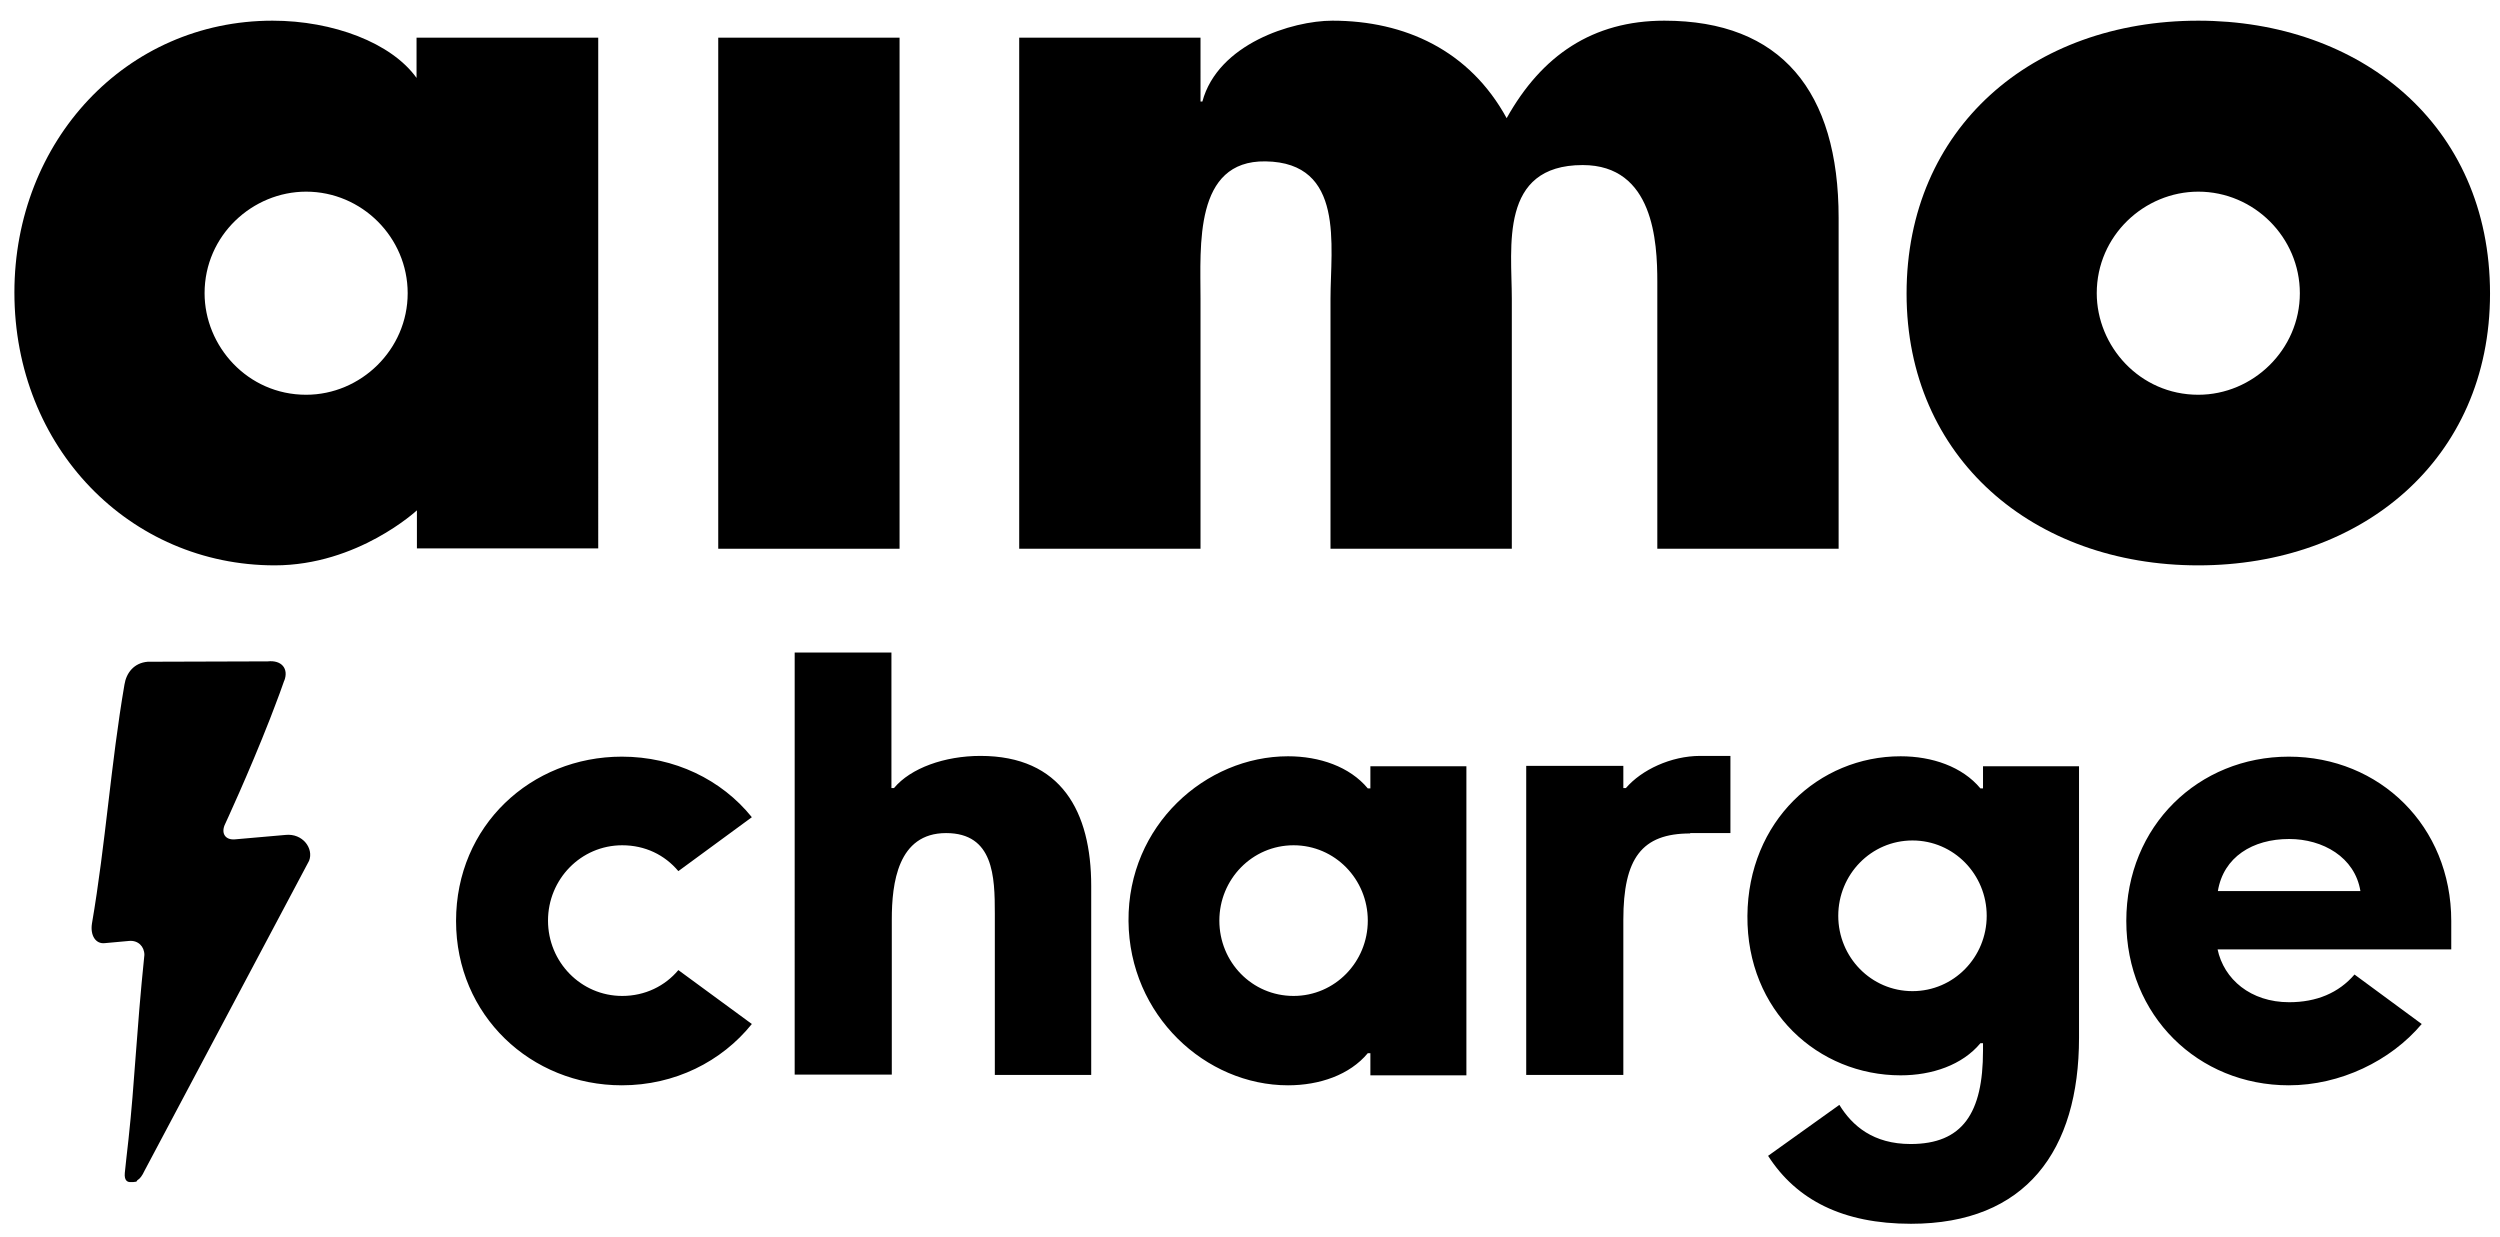
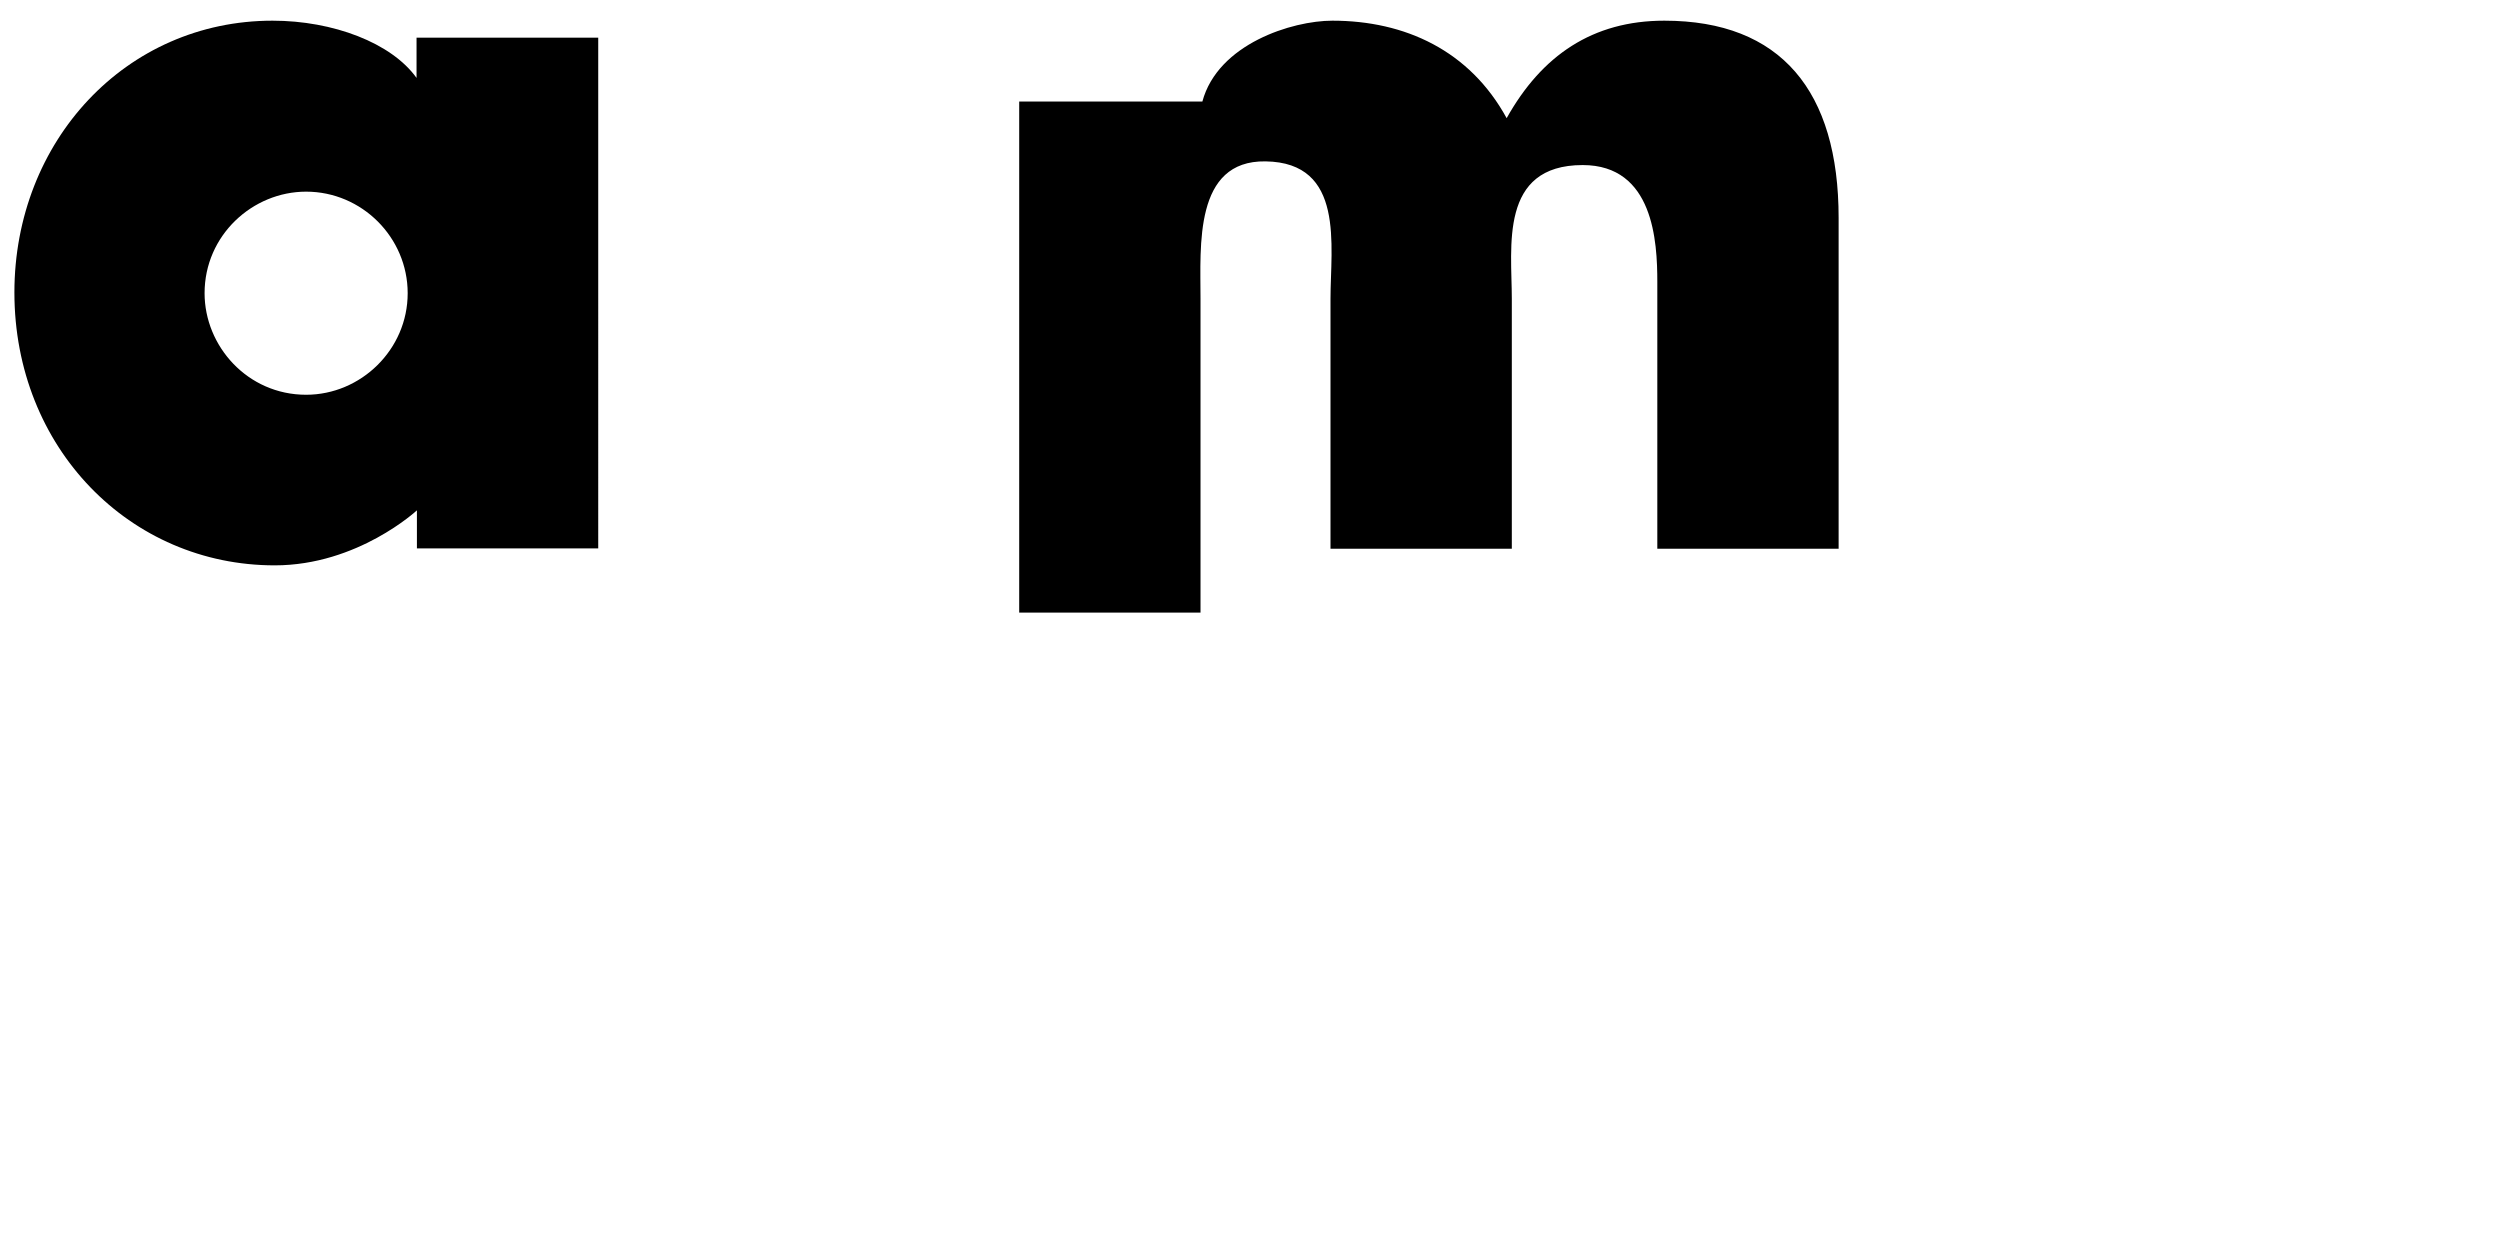
<svg xmlns="http://www.w3.org/2000/svg" version="1.1" id="Layer_1" x="0px" y="0px" viewBox="0 0 677 335" style="enable-background:new 0 0 677 335;" xml:space="preserve">
  <g>
-     <path d="M183.7,235.9c-3.7-4.4-9-7-15.2-7c-11.2,0-20.1,9.2-20.1,20.4c0,11.2,8.9,20.4,20.1,20.4c6.2,0,11.6-2.7,15.2-7l19.9,14.6   c-8.2,10.2-20.9,16.6-35.2,16.6c-24.6,0-44.9-18.9-44.9-44.5c0-25.8,20.3-44.5,44.9-44.5c14.2,0,27,6.2,35.2,16.4L183.7,235.9z    M241.4,176.7v36.7h0.7c4.5-5.4,13.7-8.7,23.4-8.7c21.9,0,30,15.1,30,35.2v51.2h-26.1v-43.7c0-10-0.3-21.8-13.2-21.8   c-13.1,0-14.7,13.6-14.7,23.4v42h-26.3V176.7H241.4z M348.8,204.8c8.5,0,16.7,2.8,21.6,8.7h0.7v-6h26v83.7h-26v-6h-0.7   c-4.9,5.9-13.1,8.7-21.6,8.7c-22.3,0-43-18.9-43.2-44.5C305.4,223.5,326.5,204.8,348.8,204.8 M350.3,269.7   c11.2,0,20.1-9.2,20.1-20.4c0-11.2-8.9-20.4-20.1-20.4c-11.2,0-20.1,9.2-20.1,20.4C330.2,260.5,339,269.7,350.3,269.7 M457.7,225.7   c-13.1,0-18.1,6.7-18.1,23.4v42h-26.3v-83.7h26.3v6h0.7c4.2-4.9,12.2-8.7,20.1-8.7h8.2v20.9H457.7z M498.1,299.2   c3.5,5.7,9.2,10.6,19.3,10.6c14.1,0,19.6-8.4,19.6-25.3v-2h-0.7c-4.9,5.9-13.1,8.7-21.6,8.7c-22.3,0-41.7-17.4-41.5-43.2   c0.2-25.6,19.3-43.2,41.5-43.2c8.5,0,16.7,2.8,21.6,8.7h0.7v-6h26V281c0,30.6-14.4,50.4-45.5,50.4c-18.4,0-31-6.4-38.7-18.4   L498.1,299.2z M517.9,268.4c11.2,0,20.1-9.2,20.1-20.4c0-11.2-8.9-20.4-20.1-20.4c-11.2,0-20.1,9.2-20.1,20.4   C497.8,259.2,506.7,268.4,517.9,268.4 M600.5,257c1.7,8.2,9,14.4,19.4,14.4c7.4,0,13.4-2.5,17.7-7.5l18.2,13.4   c-8.4,10-22.1,16.6-36,16.6c-24.5,0-44-18.8-44-44.5c0-25.8,19.6-44.5,44-44.5c24.6,0,44,18.8,44,44.5v7.7H600.5z M639.2,241.3   c-1.5-9.2-10.2-14.1-19.3-14.1c-9.9,0-17.8,4.9-19.3,14.1H639.2z" />
-     <path d="M450.7,5.6C431.3,5.6,417.5,15,408,32c-10-18.3-27.5-26.4-47.2-26.4c-10.9,0-31,6.3-35.2,21.9h-0.5V10.2H276v138.4h49.1   V80.9c0-14.3-1.8-37.5,17.6-37.2c21.6,0.3,17.6,22.9,17.6,37.2v67.7h49.1V80.9c0-14-3.5-36.2,19.2-36.2c19.2,0,20.2,20.8,20.2,31.6   v72.3h49.1V59C497.9,24.7,482.3,5.6,450.7,5.6" />
-     <rect x="194.5" y="10.2" width="49.1" height="138.4" />
-     <path d="M595.3,106.9c-15.9,0-27.5-13.2-27.5-27.5c0-15.6,12.9-27.5,27.5-27.5c15.1,0,27.5,12.4,27.5,27.5   C622.8,94.7,610.1,106.9,595.3,106.9 M595.3,5.6c-45,0-79,29.1-79,73.9c0,44.5,34.3,73.6,79,73.6c44.2,0,79-28.6,79-73.6   C674.3,33.6,639,5.6,595.3,5.6" />
+     <path d="M450.7,5.6C431.3,5.6,417.5,15,408,32c-10-18.3-27.5-26.4-47.2-26.4c-10.9,0-31,6.3-35.2,21.9h-0.5H276v138.4h49.1   V80.9c0-14.3-1.8-37.5,17.6-37.2c21.6,0.3,17.6,22.9,17.6,37.2v67.7h49.1V80.9c0-14-3.5-36.2,19.2-36.2c19.2,0,20.2,20.8,20.2,31.6   v72.3h49.1V59C497.9,24.7,482.3,5.6,450.7,5.6" />
    <path d="M82.9,106.9c-15.9,0-27.5-13.2-27.5-27.5c0-15.7,13-27.5,27.5-27.5c15.1,0,27.5,12.4,27.5,27.5   C110.4,94.7,97.7,106.9,82.9,106.9 M161.9,10.2h-49.1v10.9c-6.8-9.5-22.6-15.5-39-15.5C34.1,5.6,3.9,38.2,3.9,79.2   c0,42.1,31.3,73.9,70.5,73.9c22.5,0,38.5-14.9,38.5-14.9v10.3h49.1V10.2z" />
-     <path d="M77.3,226.1l-13.7,1.2c-2.5,0.2-3.7-1.5-2.8-3.8c0,0,6.6-14.2,12.3-28.8c0.4-1.1,0.9-2.3,1.3-3.4c0.9-2.4,1.8-4.7,2.5-6.8   c0-0.1,0-0.1,0.1-0.2c1.2-3.2-0.7-5.6-4.5-5.2l-32.5,0.1c-3.7,0.3-5.8,3-6.3,6.2c-3.7,21.6-5.1,43.1-8.8,64.7   c-0.5,3.2,1,5.6,3.5,5.3l6.6-0.6c2.4-0.2,4.1,1.5,4.1,3.8c-2.2,21.3-2.6,34.3-4.3,49.9c-0.4,3.7-0.8,6.9-1,9.1   c-0.2,2.1,0.7,2.6,1.7,2.5l0.3,0l0.3,0l0.8-0.1c0.1-0.1,0.2-0.2,0.3-0.4c0.7-0.4,1.3-1.2,1.9-2.5l44.6-84   C85,229.8,82,225.6,77.3,226.1z" />
  </g>
</svg>